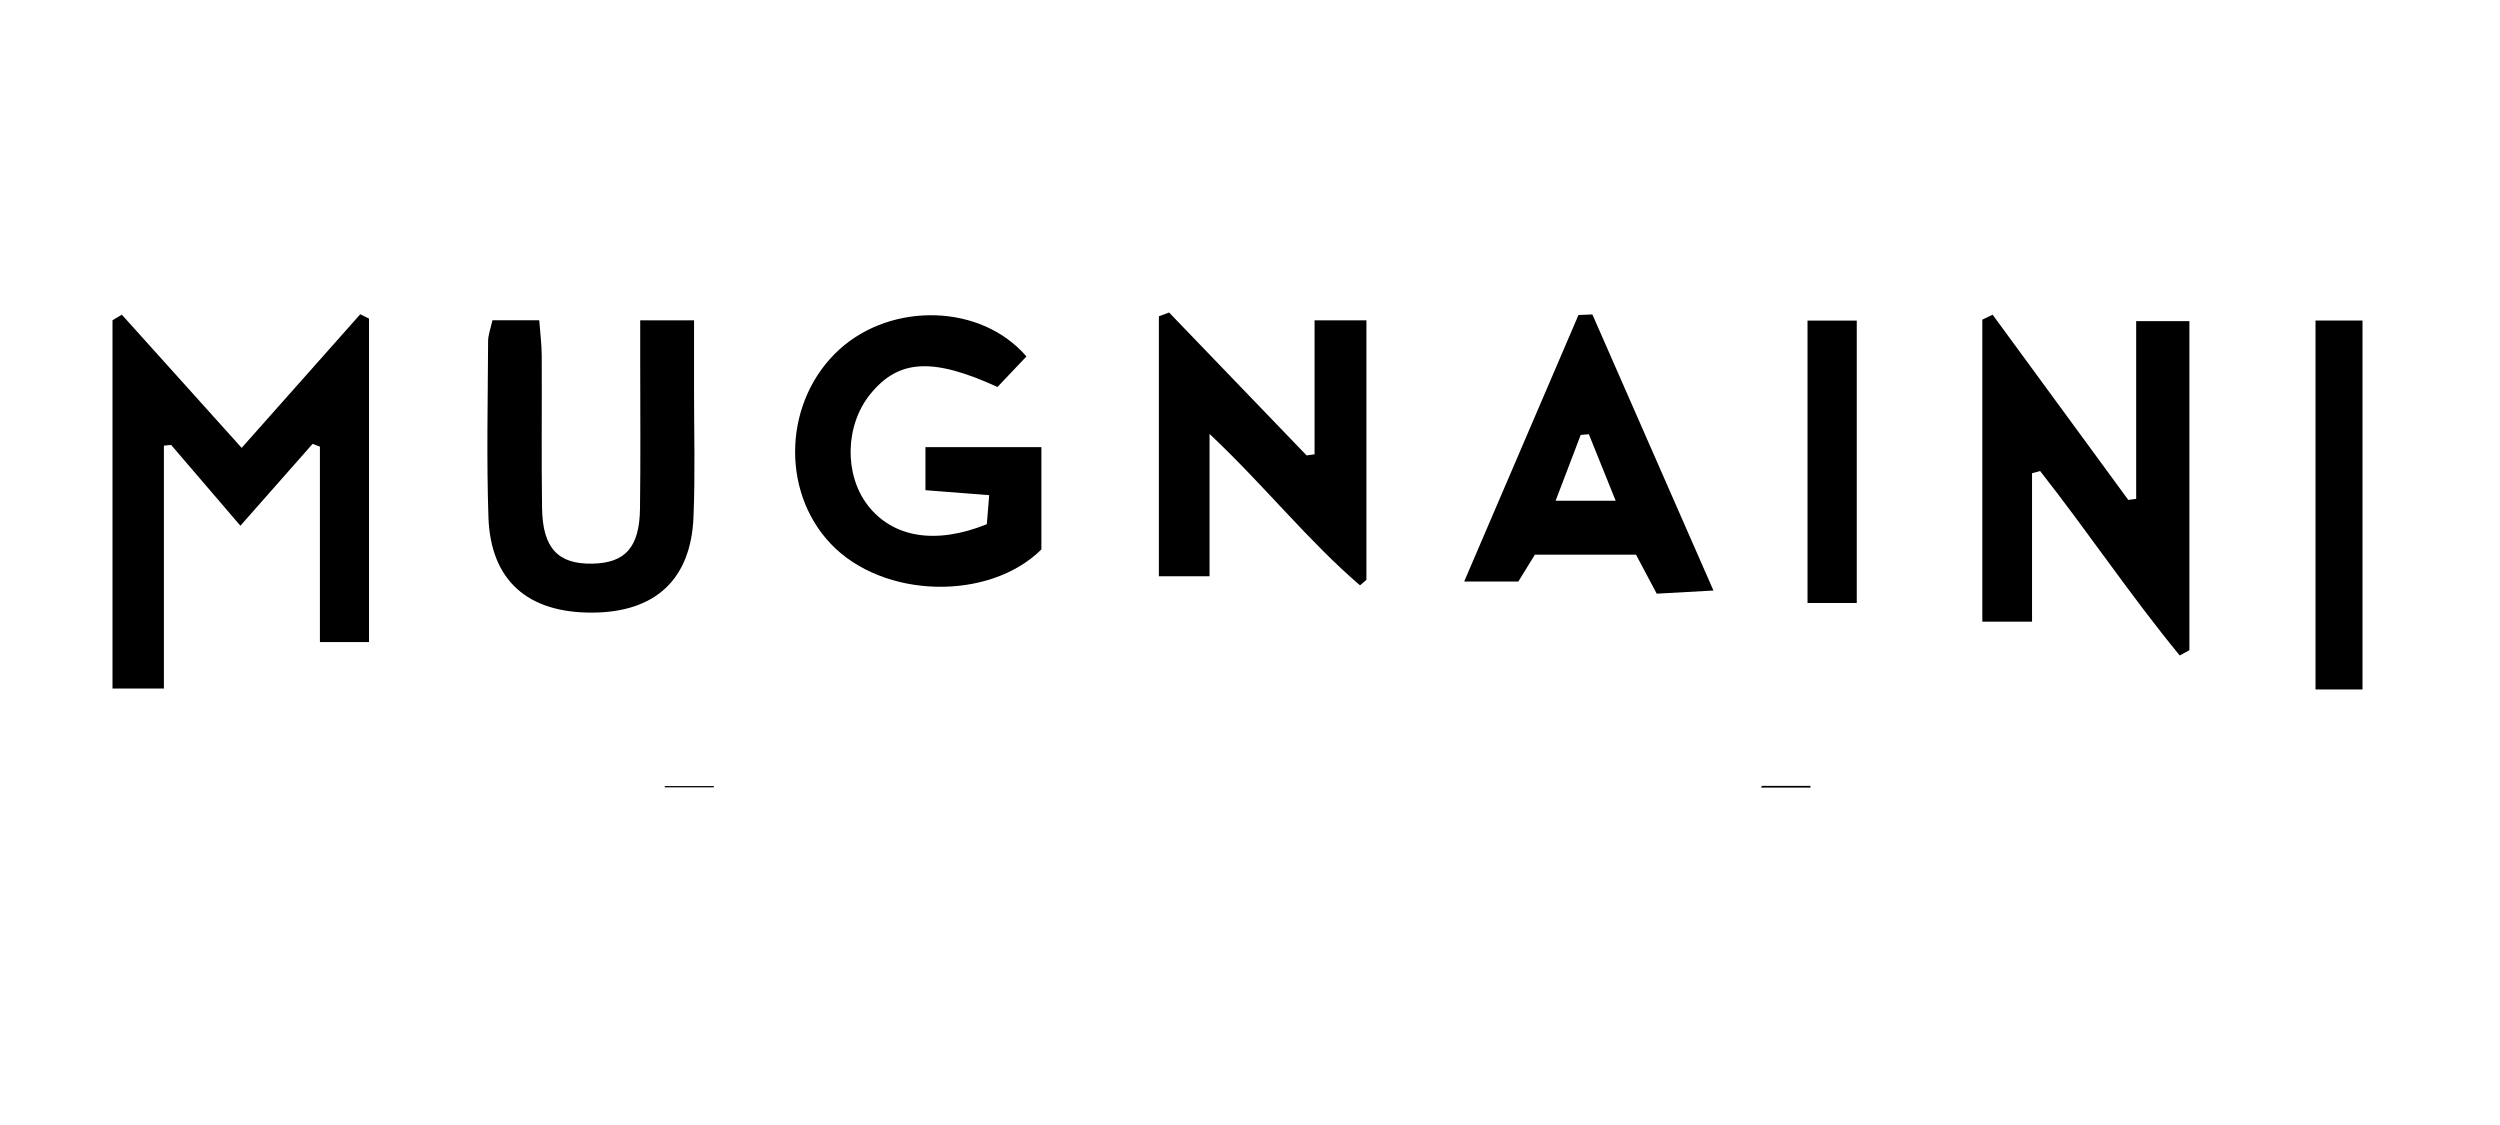
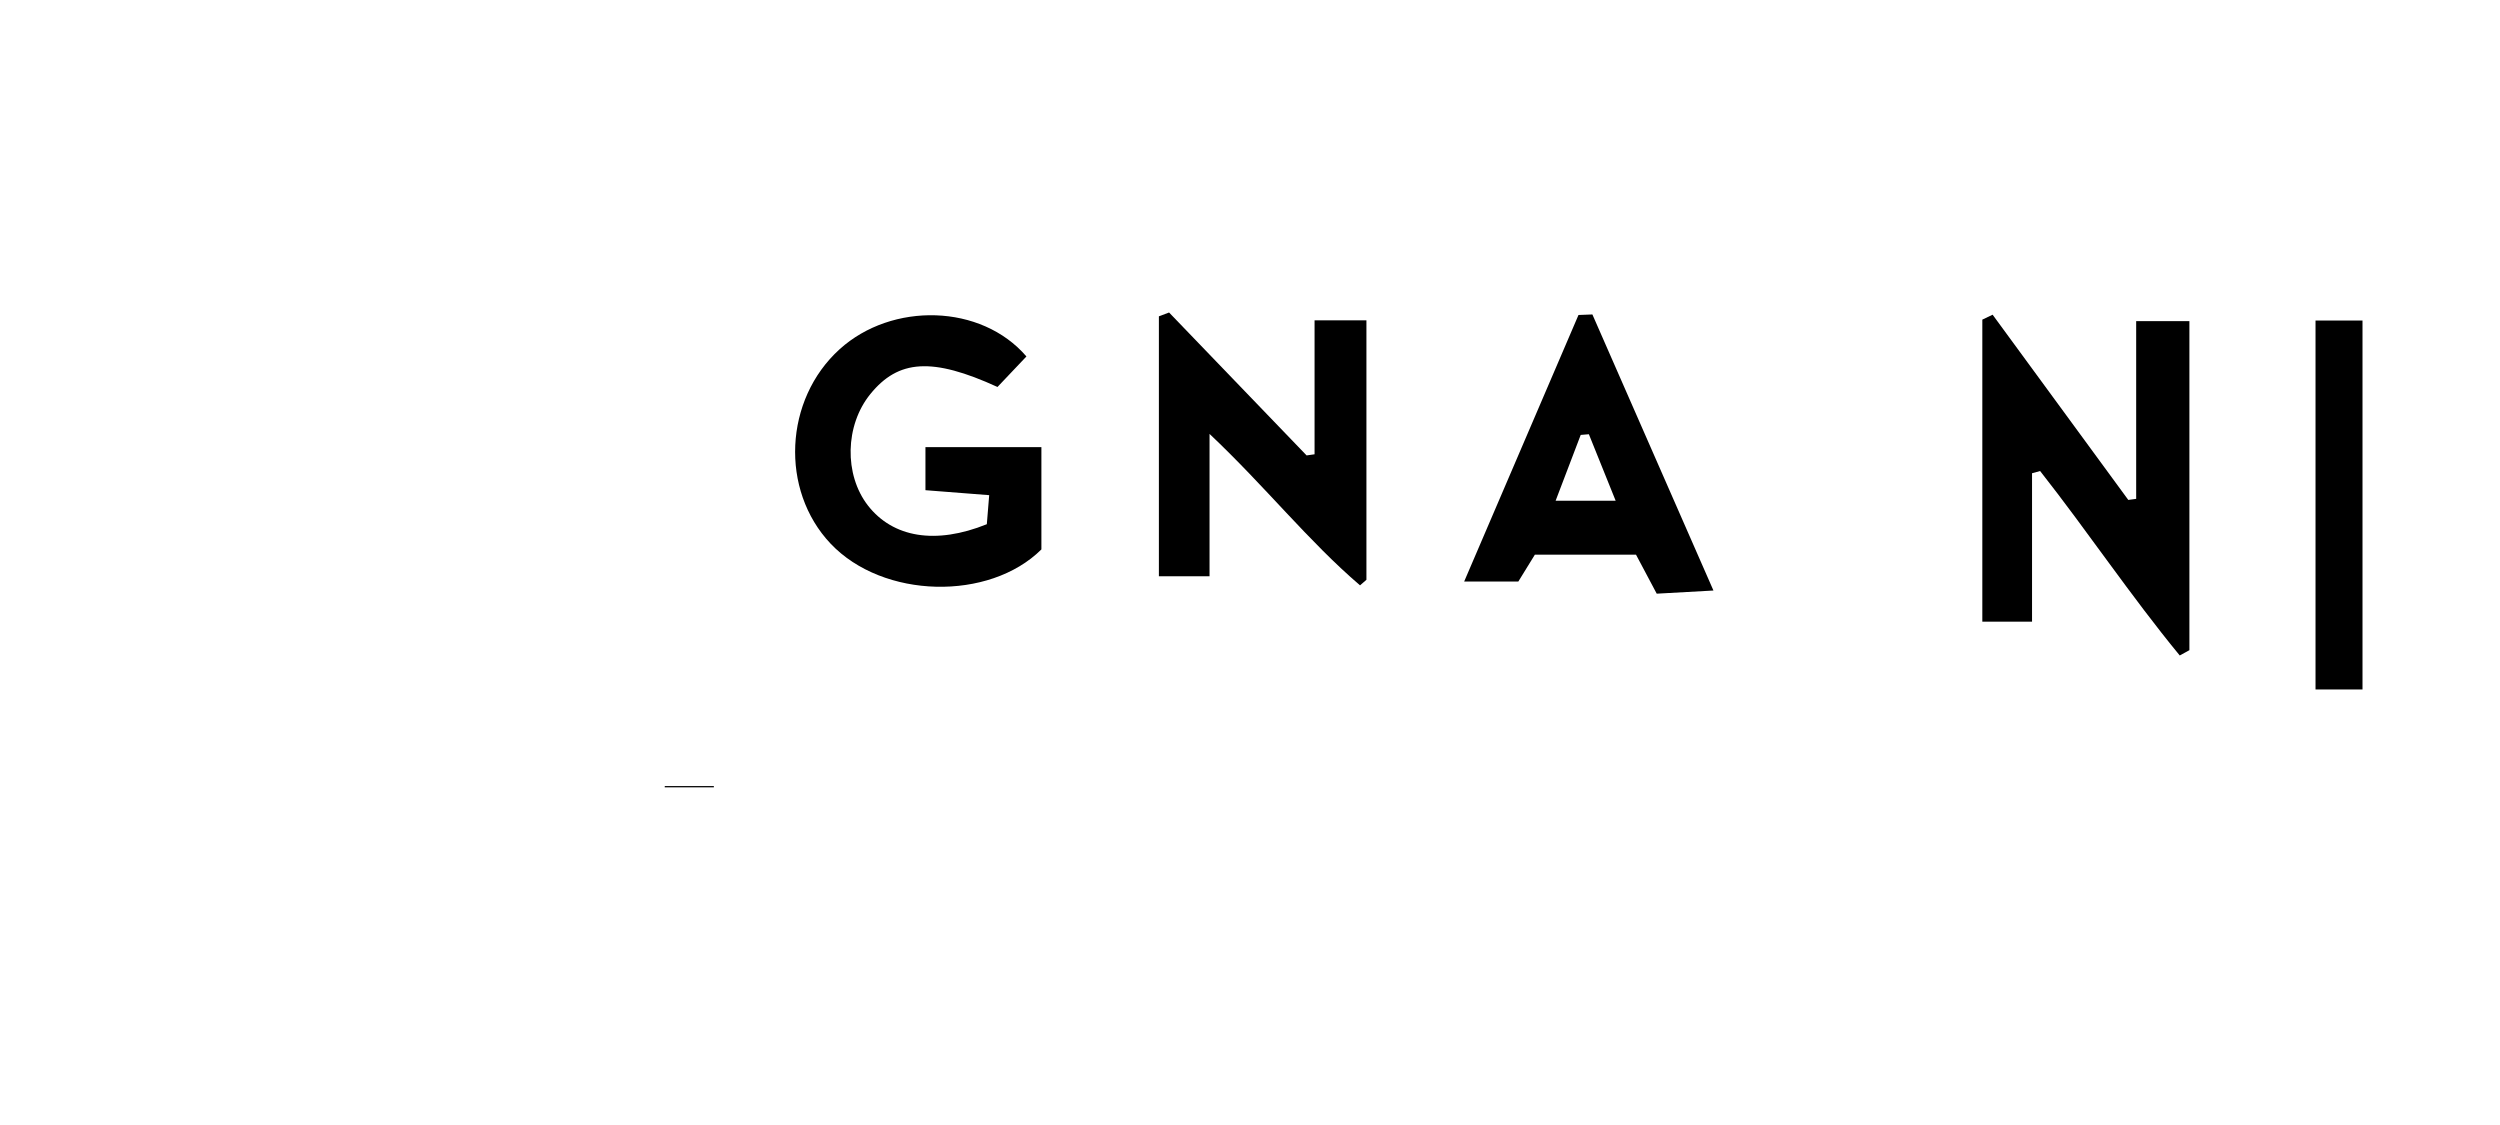
<svg xmlns="http://www.w3.org/2000/svg" width="200" height="90" viewBox="0 0 200 90" fill="none">
  <g clip-path="url(#clip0_24532_24946)">
-     <path d="M9.745 25.173C12.858 28.634 15.972 32.095 19.333 35.829C22.566 32.191 25.695 28.666 28.82 25.141C29.052 25.259 29.284 25.371 29.521 25.489V51.363H25.593V35.733C25.398 35.657 25.204 35.582 25.01 35.507C23.186 37.578 21.357 39.65 19.231 42.059C17.229 39.719 15.459 37.654 13.689 35.593C13.495 35.614 13.306 35.631 13.112 35.652V55.081H9V25.623C9.248 25.473 9.496 25.323 9.745 25.173Z" fill="black" />
    <path d="M159.412 25.18C163.027 30.116 166.642 35.058 170.263 39.994C170.473 39.968 170.684 39.935 170.894 39.909V25.689H175.152V52.014C174.893 52.153 174.639 52.298 174.38 52.438C170.463 47.678 167.02 42.527 163.21 37.682C162.994 37.741 162.779 37.8 162.563 37.859V49.733H158.586V25.571C158.856 25.443 159.131 25.308 159.401 25.18H159.412Z" fill="black" />
    <path d="M93.526 25C97.195 28.81 100.864 32.625 104.528 36.434C104.739 36.402 104.954 36.37 105.165 36.343V25.628H109.314V46.382C109.142 46.533 108.975 46.678 108.802 46.828C104.663 43.286 101.258 38.956 96.763 34.712V46.103H92.711V25.306C92.981 25.204 93.251 25.102 93.526 25Z" fill="black" />
    <path d="M79.799 30.958C74.581 28.57 71.867 28.758 69.622 31.532C67.599 34.027 67.518 37.971 69.433 40.44C71.43 43.004 74.845 43.594 78.946 41.937C78.995 41.319 79.06 40.579 79.135 39.613C77.36 39.474 75.8 39.356 74.036 39.216V35.771H83.312V43.954C79.141 48.091 70.653 47.93 66.449 43.493C62.391 39.205 62.726 31.962 67.172 27.937C71.36 24.149 78.493 24.299 82.114 28.517C81.342 29.332 80.538 30.175 79.799 30.958Z" fill="black" />
-     <path d="M51.227 25.625H55.523C55.523 27.632 55.523 29.462 55.523 31.286C55.523 34.651 55.62 38.02 55.479 41.374C55.274 46.359 52.42 48.977 47.418 49.009C42.221 49.047 39.248 46.444 39.075 41.379C38.919 36.695 39.027 32 39.048 27.305C39.048 26.801 39.248 26.296 39.394 25.62H43.139C43.209 26.581 43.333 27.514 43.338 28.448C43.36 32.52 43.306 36.593 43.365 40.66C43.414 43.864 44.65 45.146 47.402 45.092C50.019 45.039 51.157 43.788 51.2 40.698C51.254 36.716 51.217 32.73 51.217 28.748C51.217 27.793 51.217 26.843 51.217 25.609L51.227 25.625Z" fill="black" />
    <path d="M122.788 44.376C122.281 45.203 121.865 45.873 121.466 46.523H117.133C120.3 39.134 123.29 32.164 126.279 25.199C126.651 25.183 127.024 25.167 127.391 25.156C130.547 32.352 133.699 39.542 137.076 47.242C135.226 47.343 133.887 47.419 132.538 47.494C131.929 46.351 131.438 45.428 130.882 44.376H122.788ZM127.11 34.739C126.894 34.755 126.678 34.777 126.457 34.793C125.804 36.505 125.151 38.216 124.45 40.057H129.252C128.459 38.093 127.785 36.413 127.11 34.739Z" fill="black" />
    <path d="M189.003 55.157H185.242V25.641H189.003V55.157Z" fill="black" />
-     <path d="M144.602 25.648H148.541V48.238H144.602V25.648Z" fill="black" />
    <path d="M57.108 62.985H53.18C53.18 62.953 53.18 62.915 53.18 62.883H57.108C57.108 62.915 57.108 62.953 57.108 62.985Z" fill="black" />
-     <path d="M140.942 62.867H144.833C144.833 62.916 144.833 62.958 144.833 63.007H140.883C140.904 62.958 140.926 62.916 140.948 62.867H140.942Z" fill="black" />
  </g>
  <defs>
    <clipPath id="clip0_24532_24946">
      <rect width="180" height="38" fill="white" transform="translate(9 25)" />
    </clipPath>
  </defs>
</svg>